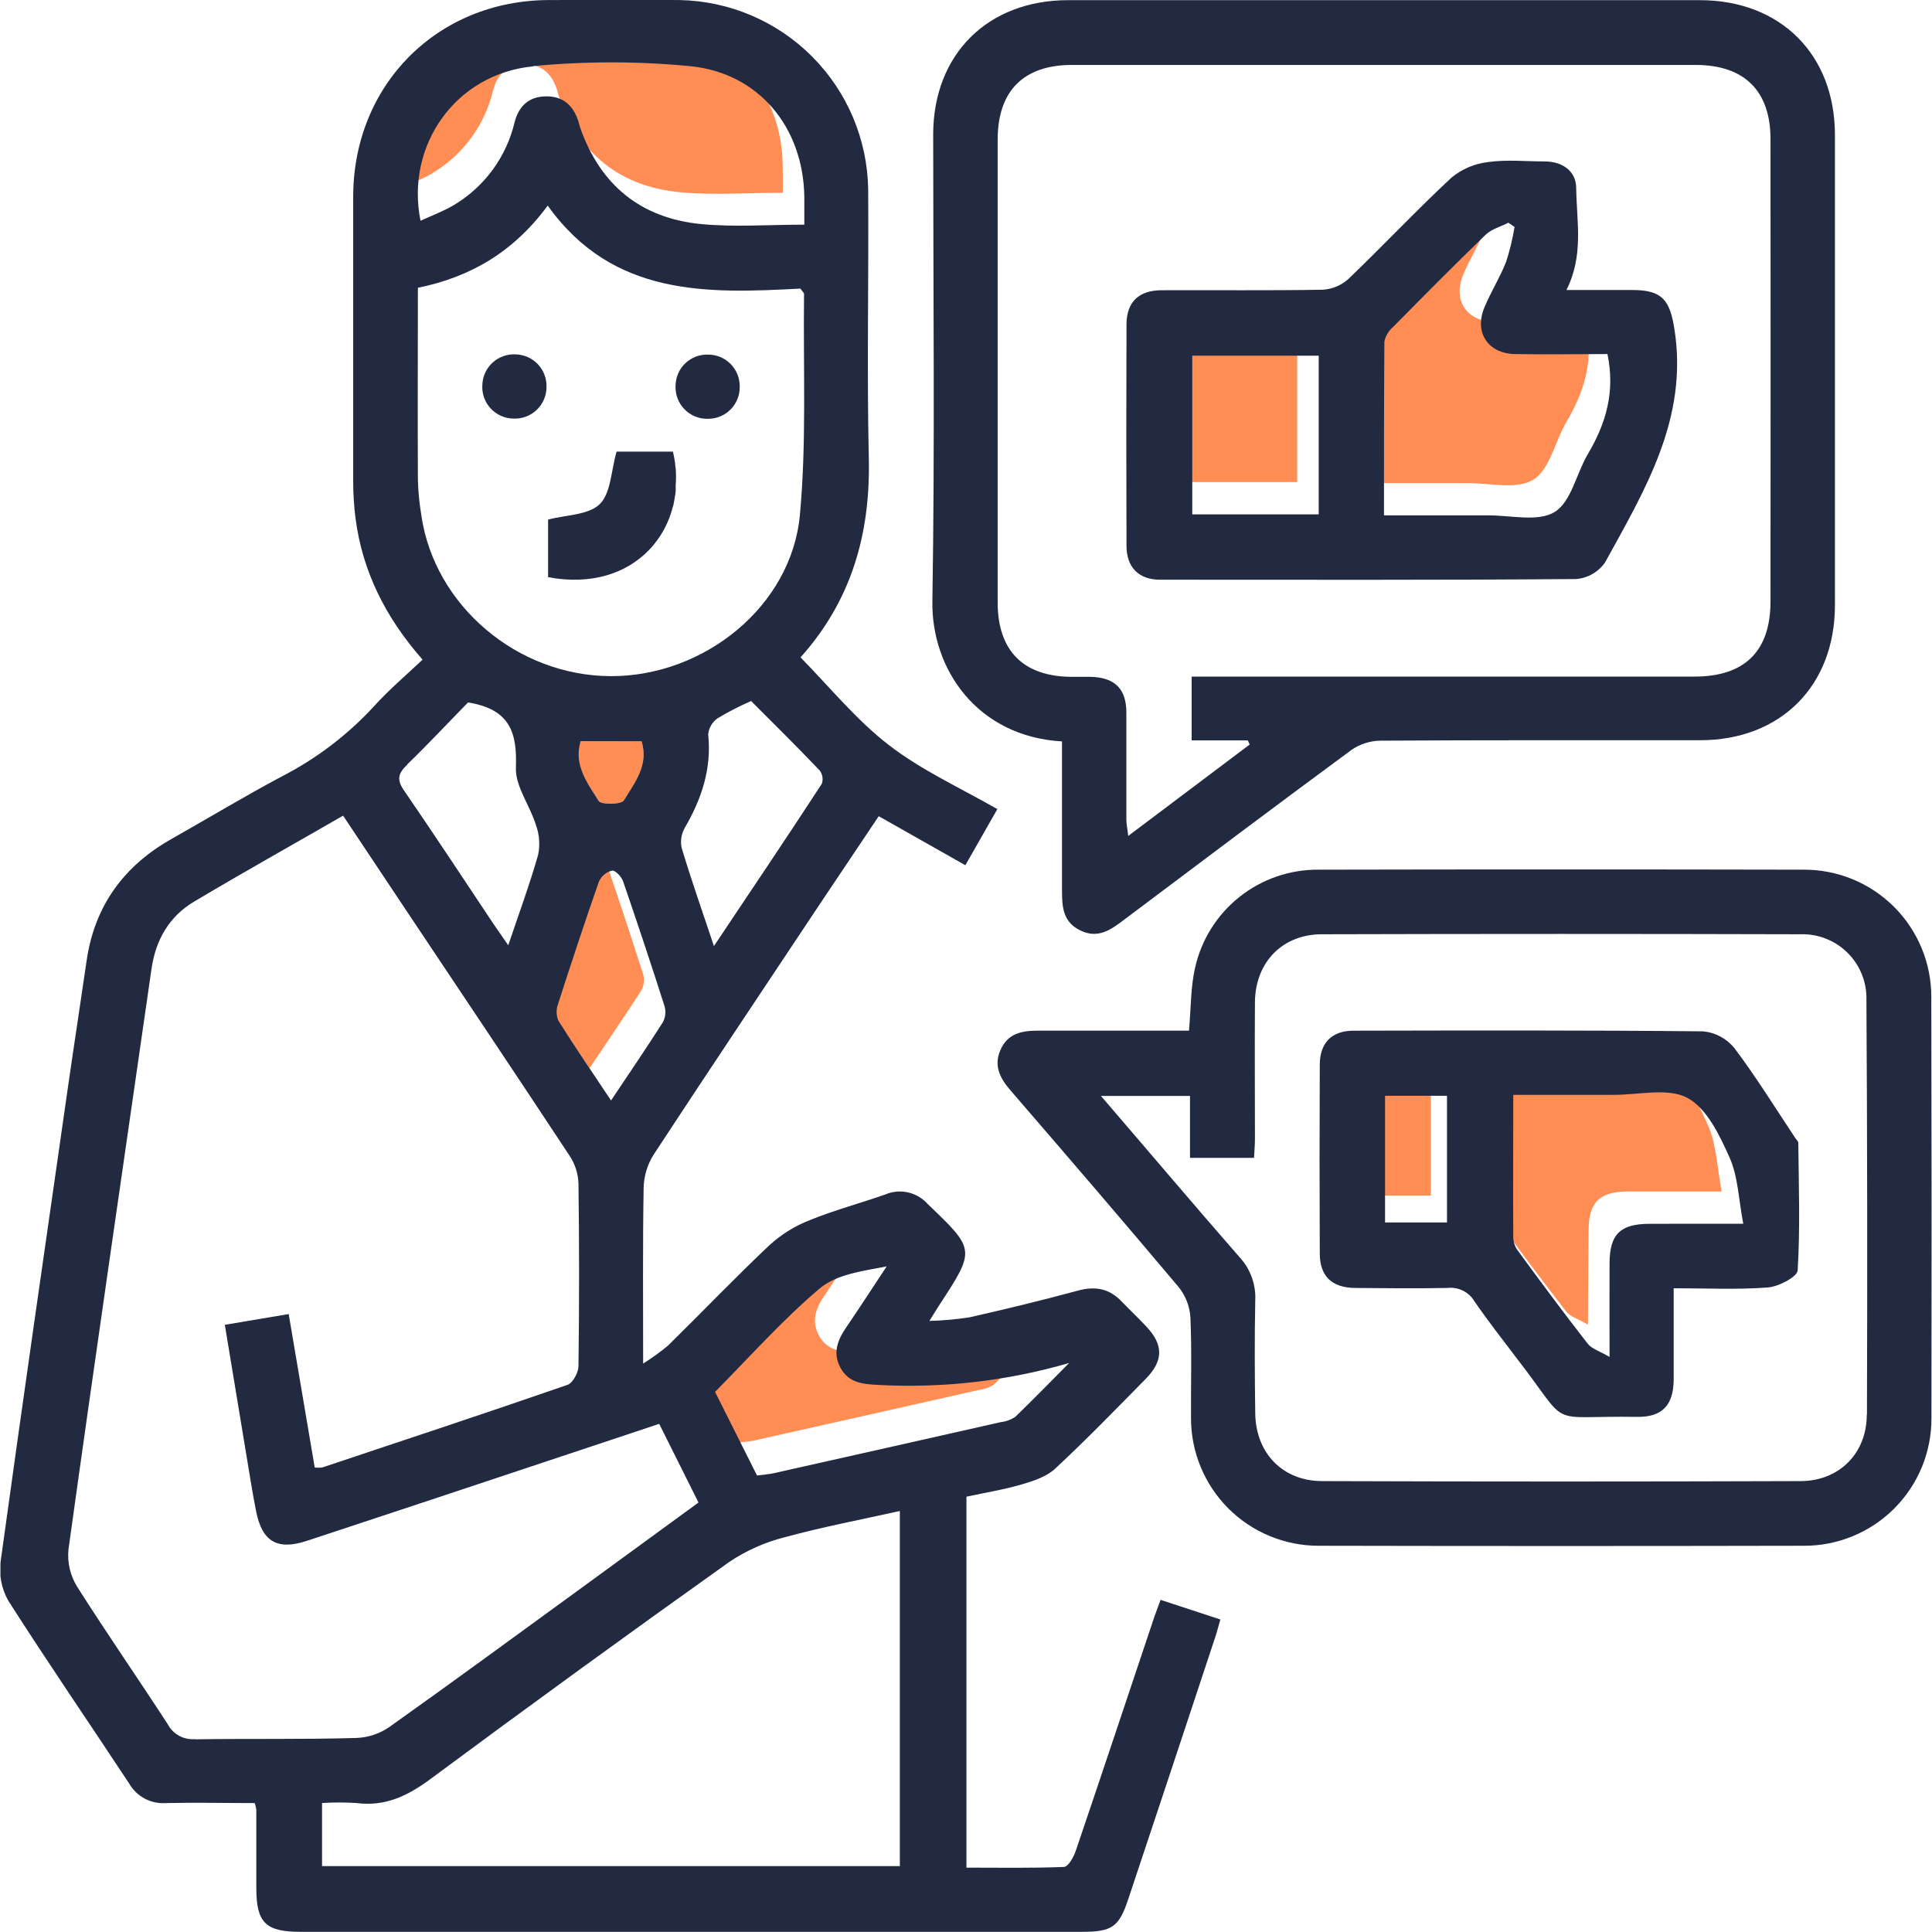
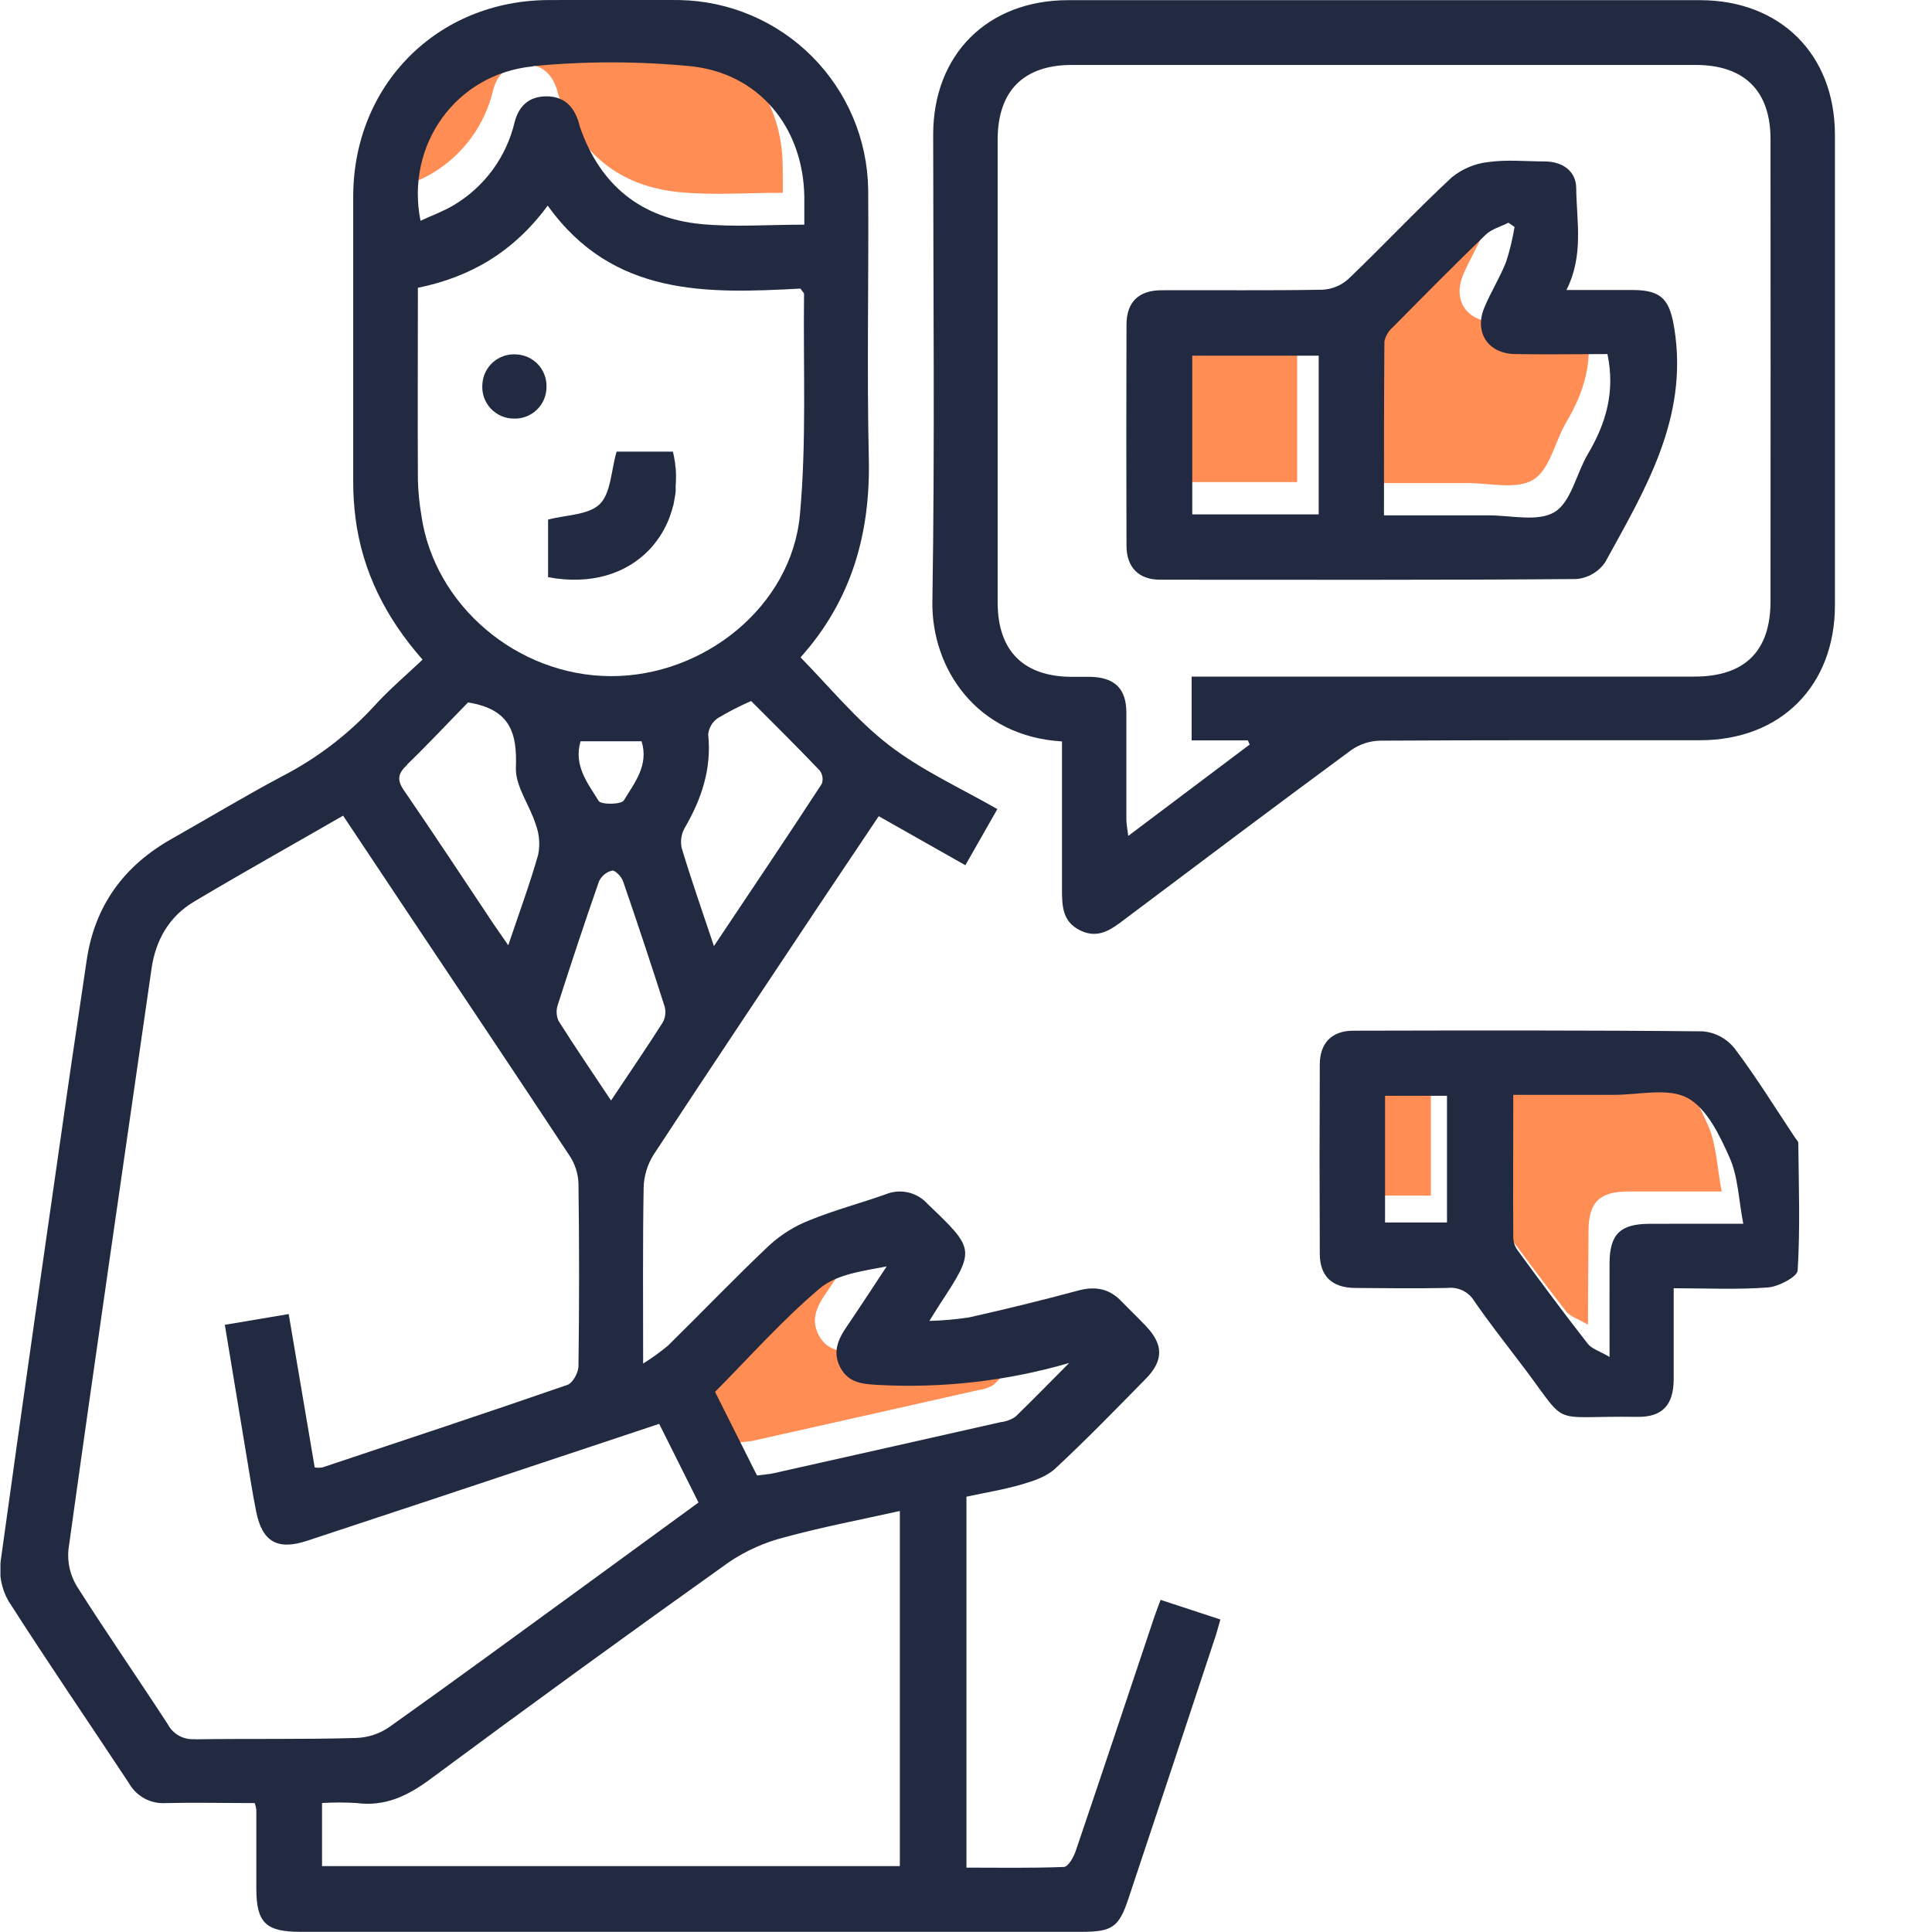
<svg xmlns="http://www.w3.org/2000/svg" width="70" height="70" viewBox="0 0 70 70" fill="none">
  <g clip-path="url(#clip0_204_674)">
    <path d="M28.363 6.985C27.054 6.985 25.831 7.079 24.631 6.964C22.445 6.755 20.967 5.553 20.238 3.457C20.215 3.389 20.201 3.317 20.18 3.249C19.999 2.682 19.64 2.332 19.011 2.336C18.382 2.339 18.02 2.688 17.868 3.265C17.721 3.893 17.447 4.485 17.065 5.005C16.682 5.525 16.198 5.962 15.641 6.29C15.273 6.506 14.862 6.656 14.457 6.843C13.902 4.094 15.721 1.502 18.53 1.229C20.418 1.048 22.32 1.048 24.208 1.229C26.707 1.471 28.318 3.444 28.357 5.96C28.367 6.28 28.363 6.595 28.363 6.985Z" fill="#FF8D54" />
    <path d="M26.656 52.276L25.137 49.248C26.395 47.983 27.576 46.651 28.921 45.514C29.525 45.003 30.458 44.886 31.346 44.715C30.861 45.447 30.386 46.184 29.892 46.908C29.574 47.374 29.373 47.845 29.675 48.394C29.977 48.944 30.487 48.979 31.039 49.01C33.373 49.136 35.712 48.867 37.958 48.215C37.311 48.864 36.674 49.522 36.01 50.163C35.851 50.27 35.668 50.337 35.478 50.358C32.738 50.977 29.997 51.594 27.254 52.208C27.073 52.236 26.878 52.249 26.656 52.276Z" fill="#FF8D54" />
-     <path d="M21.36 38.704C20.675 37.675 20.049 36.756 19.457 35.819C19.376 35.634 19.366 35.426 19.432 35.235C19.913 33.739 20.406 32.246 20.924 30.764C20.969 30.668 21.035 30.583 21.116 30.516C21.198 30.448 21.294 30.4 21.397 30.375C21.508 30.355 21.74 30.593 21.797 30.764C22.316 32.272 22.819 33.785 23.304 35.305C23.358 35.501 23.333 35.711 23.234 35.889C22.652 36.793 22.036 37.691 21.36 38.704Z" fill="#FF8D54" />
-     <path d="M23.245 26.857C23.514 27.726 22.99 28.363 22.602 29C22.511 29.151 21.779 29.161 21.691 29.019C19.266 25.108 20.729 27.909 21.027 26.861L23.245 26.857Z" fill="#FF8D54" />
    <path d="M42.05 57.966C41.951 58.239 41.879 58.416 41.818 58.599C40.872 61.424 39.931 64.248 38.972 67.074C38.897 67.294 38.7 67.635 38.55 67.643C37.371 67.69 36.189 67.668 35.016 67.668V54.228C35.712 54.078 36.38 53.971 37.031 53.78C37.459 53.654 37.934 53.498 38.248 53.196C39.368 52.154 40.435 51.053 41.509 49.962C42.161 49.298 42.159 48.724 41.528 48.056C41.246 47.756 40.944 47.471 40.657 47.173C40.213 46.696 39.707 46.589 39.074 46.756C37.765 47.111 36.444 47.432 35.122 47.73C34.642 47.804 34.159 47.847 33.674 47.859C33.858 47.567 33.941 47.425 34.031 47.288C35.35 45.272 35.342 45.28 33.608 43.62C33.422 43.412 33.175 43.266 32.902 43.204C32.629 43.142 32.343 43.166 32.085 43.274C31.171 43.597 30.229 43.846 29.333 44.211C28.799 44.42 28.308 44.725 27.884 45.11C26.629 46.295 25.435 47.543 24.204 48.753C23.919 48.99 23.617 49.208 23.302 49.404C23.302 47.163 23.285 45.105 23.32 43.048C23.328 42.622 23.451 42.206 23.676 41.844C25.673 38.797 27.702 35.772 29.714 32.742C30.414 31.694 31.117 30.65 31.838 29.572L34.977 31.349L36.136 29.315C34.773 28.536 33.386 27.907 32.208 26.997C31.029 26.088 30.065 24.899 29.005 23.818C30.852 21.756 31.538 19.338 31.479 16.625C31.405 13.37 31.479 10.111 31.456 6.855C31.427 5.05 30.698 3.327 29.424 2.049C28.15 0.77 26.429 0.037 24.625 0.002C23.043 -0.014 21.463 0.002 19.884 0.002C15.848 0.014 12.805 3.068 12.797 7.118C12.797 10.569 12.797 14.021 12.797 17.472C12.798 17.909 12.826 18.345 12.881 18.777C13.132 20.71 13.972 22.377 15.31 23.9C14.708 24.471 14.091 24.991 13.557 25.583C12.603 26.621 11.473 27.482 10.22 28.127C8.87 28.846 7.56 29.635 6.229 30.389C4.494 31.363 3.426 32.816 3.138 34.81C2.916 36.347 2.678 37.882 2.458 39.417C1.638 45.132 0.812 50.847 0.025 56.558C-0.043 57.053 0.053 57.557 0.298 57.993C1.722 60.224 3.22 62.407 4.677 64.616C4.809 64.848 5.004 65.038 5.239 65.164C5.475 65.29 5.741 65.347 6.007 65.329C7.073 65.304 8.138 65.329 9.231 65.329C9.256 65.407 9.275 65.487 9.287 65.569C9.287 66.517 9.287 67.465 9.287 68.413C9.287 69.663 9.624 69.994 10.89 69.994H39.187C40.295 69.994 40.541 69.827 40.883 68.798C41.934 65.648 42.98 62.497 44.021 59.345C44.09 59.151 44.138 58.938 44.216 58.677L42.05 57.966ZM29.701 46.682C30.305 46.172 31.238 46.055 32.126 45.884C31.641 46.616 31.166 47.352 30.671 48.077C30.353 48.542 30.153 49.014 30.455 49.563C30.756 50.112 31.267 50.148 31.818 50.179C34.153 50.305 36.492 50.036 38.737 49.384C38.09 50.033 37.453 50.691 36.789 51.332C36.63 51.439 36.448 51.506 36.257 51.527C33.517 52.146 30.776 52.763 28.034 53.377C27.848 53.418 27.655 53.43 27.428 53.459L25.908 50.43C27.174 49.152 28.355 47.82 29.701 46.682ZM24.013 37.044C23.429 37.962 22.815 38.86 22.139 39.873C21.454 38.844 20.828 37.925 20.236 36.988C20.154 36.803 20.145 36.595 20.211 36.404C20.692 34.908 21.185 33.416 21.703 31.933C21.748 31.837 21.814 31.752 21.895 31.685C21.977 31.617 22.073 31.569 22.176 31.544C22.287 31.524 22.519 31.762 22.576 31.933C23.095 33.441 23.598 34.954 24.083 36.474C24.133 36.666 24.108 36.87 24.013 37.044ZM21.027 26.857H23.246C23.514 27.726 22.99 28.363 22.603 29C22.511 29.152 21.779 29.161 21.691 29.019C21.298 28.38 20.774 27.743 21.035 26.857H21.027ZM29.697 27.913C29.749 27.981 29.783 28.06 29.797 28.145C29.811 28.229 29.804 28.315 29.777 28.396C28.509 30.344 27.217 32.257 25.867 34.278C25.443 33.01 25.045 31.875 24.699 30.726C24.644 30.474 24.685 30.211 24.814 29.987C25.425 28.937 25.788 27.845 25.659 26.606C25.671 26.489 25.709 26.377 25.768 26.276C25.828 26.175 25.909 26.088 26.006 26.021C26.395 25.788 26.799 25.58 27.215 25.4C28.035 26.22 28.877 27.054 29.697 27.913ZM19.315 2.396C21.203 2.215 23.105 2.215 24.993 2.396C27.492 2.638 29.103 4.611 29.142 7.127C29.142 7.439 29.142 7.751 29.142 8.14C27.833 8.14 26.61 8.234 25.41 8.119C23.224 7.91 21.746 6.708 21.017 4.613C20.994 4.544 20.98 4.472 20.959 4.404C20.778 3.837 20.419 3.487 19.79 3.491C19.161 3.495 18.799 3.843 18.647 4.42C18.5 5.048 18.226 5.641 17.844 6.161C17.461 6.68 16.977 7.117 16.42 7.445C16.052 7.661 15.641 7.811 15.236 7.998C14.687 5.269 16.506 2.676 19.315 2.404V2.396ZM15.269 18.682C15.195 18.251 15.152 17.816 15.141 17.379C15.129 15.075 15.141 12.768 15.141 10.427C17.052 10.037 18.61 9.126 19.845 7.449C22.209 10.76 25.634 10.635 29 10.456C29.083 10.575 29.134 10.614 29.132 10.651C29.099 13.319 29.227 16.006 28.982 18.655C28.676 21.966 25.511 24.51 22.126 24.498C18.74 24.487 15.746 21.939 15.269 18.69V18.682ZM14.755 27.697C15.534 26.941 16.284 26.138 16.958 25.451C18.501 25.698 18.738 26.569 18.692 27.815C18.668 28.497 19.2 29.179 19.418 29.892C19.544 30.237 19.571 30.611 19.498 30.971C19.194 32.038 18.808 33.081 18.415 34.249C18.206 33.947 18.045 33.719 17.889 33.489C16.814 31.877 15.746 30.254 14.654 28.663C14.367 28.26 14.412 28.032 14.755 27.706V27.697ZM7.067 63.011C6.867 63.029 6.666 62.987 6.49 62.891C6.314 62.794 6.17 62.648 6.077 62.47C4.992 60.8 3.853 59.158 2.791 57.483C2.544 57.082 2.435 56.612 2.48 56.143C3.454 49.131 4.48 42.118 5.489 35.106C5.639 34.06 6.126 33.207 7.03 32.669C8.798 31.614 10.598 30.611 12.431 29.553L14.745 33.026C16.712 35.973 18.686 38.916 20.637 41.875C20.834 42.172 20.945 42.517 20.959 42.872C20.989 45.08 20.989 47.288 20.959 49.495C20.959 49.731 20.752 50.111 20.558 50.177C17.605 51.199 14.636 52.183 11.669 53.171C11.581 53.182 11.491 53.182 11.403 53.171L10.46 47.611L8.146 48.001C8.465 49.935 8.775 51.819 9.089 53.7C9.147 54.059 9.212 54.417 9.283 54.774C9.503 55.861 10.051 56.18 11.124 55.826C14.276 54.787 17.425 53.742 20.573 52.691L23.884 51.589L25.308 54.439L21.177 57.454C18.82 59.168 16.471 60.894 14.095 62.581C13.744 62.82 13.333 62.955 12.908 62.97C10.955 63.027 9.011 62.988 7.067 63.019V63.011ZM32.603 67.612H11.668V65.327C12.083 65.301 12.5 65.301 12.916 65.327C13.952 65.462 14.765 65.072 15.587 64.464C19.177 61.803 22.792 59.177 26.432 56.585C27.048 56.174 27.73 55.872 28.448 55.693C29.798 55.325 31.175 55.064 32.603 54.746V67.612Z" fill="#222A41" />
    <path d="M61.592 0.006H38.702C35.781 0.006 33.813 1.973 33.811 4.875C33.811 10.513 33.873 16.148 33.782 21.783C33.741 24.226 35.391 26.684 38.478 26.863C38.478 28.688 38.478 30.459 38.478 32.229C38.478 32.835 38.496 33.398 39.141 33.712C39.785 34.025 40.249 33.688 40.73 33.322C43.467 31.265 46.202 29.208 48.958 27.177C49.266 26.961 49.632 26.843 50.008 26.836C53.87 26.812 57.735 26.822 61.597 26.82C64.519 26.82 66.481 24.847 66.483 21.931C66.483 16.247 66.483 10.563 66.483 4.877C66.477 1.973 64.509 0.008 61.592 0.006ZM64.149 21.787C64.149 23.588 63.22 24.514 61.395 24.514H43.176V26.826H45.212C45.233 26.875 45.255 26.925 45.278 26.976L40.878 30.287C40.849 30.028 40.81 29.855 40.81 29.681C40.81 28.392 40.81 27.104 40.81 25.817C40.81 24.948 40.381 24.541 39.507 24.523C39.289 24.523 39.069 24.523 38.85 24.523C37.087 24.523 36.147 23.585 36.147 21.828C36.147 16.237 36.147 10.648 36.147 5.061C36.147 3.296 37.084 2.353 38.839 2.353H61.434C63.199 2.353 64.147 3.29 64.149 5.037C64.153 10.614 64.153 16.198 64.149 21.787Z" fill="#222A41" />
-     <path d="M69.975 36.138C69.978 35.53 69.861 34.927 69.629 34.364C69.398 33.801 69.057 33.289 68.627 32.859C68.197 32.429 67.686 32.088 67.123 31.856C66.56 31.625 65.957 31.507 65.348 31.51C59.493 31.498 53.637 31.498 47.781 31.51C46.741 31.5 45.728 31.847 44.913 32.493C44.098 33.139 43.529 34.044 43.301 35.059C43.139 35.758 43.154 36.501 43.079 37.342C41.257 37.342 39.442 37.342 37.625 37.342C37.021 37.342 36.505 37.44 36.244 38.051C36 38.62 36.232 39.066 36.608 39.502C38.655 41.873 40.698 44.247 42.716 46.647C42.962 46.959 43.107 47.339 43.131 47.736C43.184 48.949 43.145 50.165 43.153 51.378C43.151 51.987 43.271 52.589 43.503 53.151C43.736 53.714 44.077 54.225 44.507 54.655C44.938 55.085 45.449 55.425 46.011 55.657C46.574 55.889 47.176 56.008 47.785 56.006C53.64 56.018 59.495 56.018 65.35 56.006C65.959 56.01 66.562 55.892 67.125 55.66C67.688 55.429 68.2 55.088 68.63 54.658C69.061 54.228 69.402 53.716 69.634 53.153C69.865 52.59 69.983 51.987 69.98 51.378C69.988 46.296 69.986 41.216 69.975 36.138ZM67.637 51.256C67.637 52.656 66.638 53.659 65.243 53.663C59.462 53.683 53.683 53.683 47.907 53.663C46.476 53.663 45.5 52.65 45.48 51.211C45.461 49.847 45.453 48.484 45.48 47.132C45.496 46.844 45.454 46.555 45.356 46.283C45.259 46.012 45.108 45.762 44.911 45.55C43.252 43.651 41.623 41.723 39.888 39.707H43.116V41.951H45.435C45.447 41.727 45.469 41.493 45.469 41.259C45.469 39.607 45.457 37.948 45.469 36.304C45.484 34.864 46.464 33.852 47.892 33.85C53.673 33.834 59.452 33.834 65.228 33.85C65.546 33.839 65.863 33.893 66.159 34.011C66.455 34.127 66.724 34.304 66.949 34.53C67.174 34.755 67.35 35.025 67.466 35.321C67.582 35.618 67.635 35.935 67.624 36.253C67.655 41.253 67.661 46.254 67.643 51.256H67.637Z" fill="#222A41" />
    <path d="M57.459 11.664C57.756 13.039 57.409 14.182 56.758 15.281C56.34 15.986 56.158 17.007 55.556 17.379C54.955 17.751 53.963 17.498 53.141 17.502C51.91 17.502 50.677 17.502 49.37 17.502C49.37 15.359 49.37 13.281 49.386 11.202C49.429 10.995 49.542 10.808 49.705 10.672C50.812 9.55 51.922 8.428 53.055 7.334C53.27 7.127 53.603 7.042 53.879 6.899L54.101 7.053C54.032 7.482 53.929 7.904 53.796 8.317C53.575 8.878 53.248 9.397 53.016 9.952C52.627 10.857 53.126 11.639 54.111 11.658C55.21 11.681 56.324 11.664 57.459 11.664Z" fill="#FF8D54" />
    <path d="M46.999 11.716V17.466H42.418V11.716H46.999Z" fill="#FF8D54" />
    <path d="M57.536 47.995C57.181 47.787 56.893 47.705 56.745 47.516C55.878 46.408 55.041 45.276 54.213 44.144C54.112 44.011 54.054 43.85 54.047 43.683C54.035 41.988 54.047 40.291 54.047 38.499H56.538C56.928 38.499 57.318 38.499 57.707 38.499C58.605 38.499 59.655 38.234 60.356 38.61C61.057 38.986 61.525 39.962 61.882 40.767C62.191 41.456 62.209 42.276 62.38 43.17C61.13 43.17 60.07 43.17 59.012 43.17C57.955 43.17 57.559 43.548 57.555 44.6C57.551 45.652 57.536 46.731 57.536 47.995Z" fill="#FF8D54" />
    <path d="M49.599 38.729H51.843V43.318H49.599V38.729Z" fill="#FF8D54" />
    <path d="M24.366 16.377C24.386 16.463 24.405 16.547 24.421 16.633C24.405 16.549 24.386 16.463 24.366 16.377Z" fill="#FF8D54" />
    <path d="M24.481 17.593C24.481 17.626 24.481 17.661 24.481 17.694C24.481 17.727 24.481 17.756 24.481 17.788C24.481 17.819 24.469 17.895 24.461 17.949C24.453 18.004 24.444 18.058 24.434 18.113C24.424 18.168 24.418 18.199 24.409 18.24C24.409 18.279 24.391 18.319 24.379 18.358C24.368 18.397 24.352 18.462 24.337 18.512C24.321 18.563 24.296 18.641 24.272 18.707C24.249 18.773 24.243 18.787 24.227 18.826C24.212 18.865 24.183 18.933 24.157 18.986C24.147 19.009 24.136 19.032 24.124 19.054C24.101 19.104 24.076 19.153 24.048 19.202C24.021 19.25 24.007 19.274 23.986 19.309C23.947 19.377 23.904 19.443 23.859 19.504L23.809 19.574C23.762 19.64 23.711 19.702 23.659 19.769C23.635 19.799 23.61 19.827 23.583 19.854C23.557 19.884 23.532 19.911 23.505 19.938C22.695 20.772 21.43 21.208 19.858 20.912V18.826C20.513 18.652 21.321 18.664 21.728 18.267C22.136 17.869 22.139 17.057 22.34 16.364H24.381C24.401 16.45 24.42 16.535 24.434 16.619C24.434 16.652 24.446 16.683 24.45 16.714C24.453 16.745 24.459 16.779 24.463 16.81C24.463 16.874 24.479 16.936 24.485 17.005C24.497 17.201 24.496 17.397 24.481 17.593Z" fill="#222A41" />
    <path d="M19.8 14.042C19.798 14.194 19.765 14.344 19.704 14.483C19.643 14.623 19.554 14.748 19.444 14.853C19.334 14.957 19.204 15.039 19.062 15.093C18.919 15.147 18.768 15.172 18.616 15.166C18.458 15.166 18.302 15.133 18.157 15.069C18.012 15.005 17.882 14.912 17.775 14.796C17.668 14.68 17.586 14.543 17.535 14.393C17.483 14.243 17.464 14.085 17.477 13.927C17.484 13.775 17.521 13.627 17.587 13.489C17.653 13.352 17.745 13.229 17.858 13.128C17.972 13.027 18.104 12.95 18.248 12.9C18.392 12.851 18.544 12.83 18.696 12.84C18.848 12.846 18.997 12.881 19.135 12.944C19.273 13.008 19.397 13.098 19.5 13.21C19.602 13.322 19.682 13.453 19.733 13.596C19.785 13.739 19.808 13.89 19.8 14.042Z" fill="#222A41" />
-     <path d="M26.801 14.005C26.805 14.158 26.778 14.309 26.722 14.451C26.666 14.593 26.582 14.722 26.475 14.831C26.368 14.94 26.241 15.027 26.1 15.085C25.959 15.144 25.808 15.174 25.656 15.174C25.497 15.179 25.34 15.151 25.193 15.092C25.046 15.033 24.913 14.944 24.803 14.831C24.692 14.719 24.606 14.584 24.55 14.436C24.494 14.288 24.469 14.13 24.477 13.972C24.479 13.82 24.512 13.67 24.572 13.53C24.633 13.391 24.721 13.265 24.831 13.161C24.942 13.056 25.072 12.974 25.214 12.921C25.356 12.867 25.508 12.842 25.66 12.848C25.811 12.848 25.96 12.878 26.1 12.936C26.239 12.995 26.366 13.08 26.472 13.188C26.578 13.296 26.662 13.423 26.719 13.563C26.775 13.704 26.803 13.854 26.801 14.005Z" fill="#222A41" />
    <path d="M60.668 11.928C60.506 10.906 60.251 10.512 59.178 10.508H56.755C57.39 9.246 57.123 8.017 57.109 6.823C57.109 6.198 56.611 5.849 55.962 5.849C55.28 5.849 54.599 5.777 53.925 5.871C53.436 5.925 52.974 6.12 52.594 6.432C51.314 7.622 50.117 8.9 48.856 10.107C48.598 10.34 48.268 10.478 47.921 10.497C45.973 10.532 44.035 10.507 42.093 10.516C41.258 10.516 40.819 10.941 40.815 11.757C40.806 14.43 40.806 17.101 40.815 19.771C40.815 20.55 41.252 21.002 42.029 21.004C47.054 21.004 52.082 21.021 57.109 20.98C57.318 20.963 57.52 20.899 57.701 20.795C57.882 20.69 58.038 20.546 58.157 20.374C59.602 17.743 61.176 15.16 60.668 11.928ZM47.779 18.637H43.198V12.887H47.779V18.637ZM57.532 16.451C57.113 17.157 56.932 18.177 56.33 18.549C55.728 18.921 54.737 18.668 53.915 18.672C52.684 18.672 51.451 18.672 50.144 18.672C50.144 16.529 50.144 14.451 50.159 12.373C50.203 12.165 50.316 11.979 50.479 11.843C51.585 10.721 52.695 9.599 53.829 8.504C54.043 8.298 54.376 8.212 54.653 8.07L54.875 8.224C54.805 8.652 54.703 9.075 54.569 9.488C54.349 10.049 54.022 10.567 53.79 11.122C53.401 12.028 53.899 12.809 54.885 12.828C55.997 12.85 57.111 12.828 58.241 12.828C58.529 14.207 58.182 15.351 57.532 16.45V16.451Z" fill="#222A41" />
    <path d="M65.156 41.413C65.156 41.353 65.086 41.291 65.045 41.23C64.319 40.139 63.629 39.021 62.842 37.977C62.704 37.806 62.533 37.663 62.339 37.558C62.145 37.454 61.932 37.389 61.712 37.368C57.487 37.325 53.261 37.335 49.036 37.344C48.257 37.344 47.822 37.785 47.818 38.569C47.807 40.852 47.807 43.135 47.818 45.416C47.818 46.236 48.257 46.655 49.09 46.665C50.206 46.676 51.325 46.686 52.441 46.665C52.631 46.642 52.824 46.675 52.997 46.759C53.169 46.843 53.315 46.974 53.414 47.138C53.909 47.857 54.447 48.546 54.973 49.238C56.962 51.809 55.935 51.283 59.32 51.336C60.226 51.349 60.633 50.911 60.641 49.988C60.641 48.92 60.641 47.855 60.641 46.676C61.833 46.676 62.949 46.731 64.054 46.647C64.443 46.618 65.119 46.258 65.133 46.032C65.226 44.491 65.172 42.95 65.156 41.413ZM52.427 44.292H50.183V39.703H52.427V44.292ZM59.774 44.341C58.703 44.341 58.321 44.719 58.317 45.771C58.313 46.823 58.317 47.9 58.317 49.164C57.963 48.956 57.674 48.874 57.526 48.685C56.66 47.576 55.822 46.445 54.994 45.313C54.893 45.179 54.836 45.019 54.829 44.851C54.817 43.157 54.829 41.46 54.829 39.668H57.32C57.709 39.668 58.099 39.668 58.489 39.668C59.387 39.668 60.437 39.403 61.138 39.779C61.839 40.155 62.306 41.131 62.663 41.935C62.973 42.625 62.99 43.445 63.162 44.339C61.892 44.339 60.832 44.337 59.774 44.341Z" fill="#222A41" />
  </g>
  <defs>
    <clipPath id="clip0_204_674">
      <rect width="69.969" height="70" fill="white" transform="translate(0.016)" />
    </clipPath>
  </defs>
</svg>